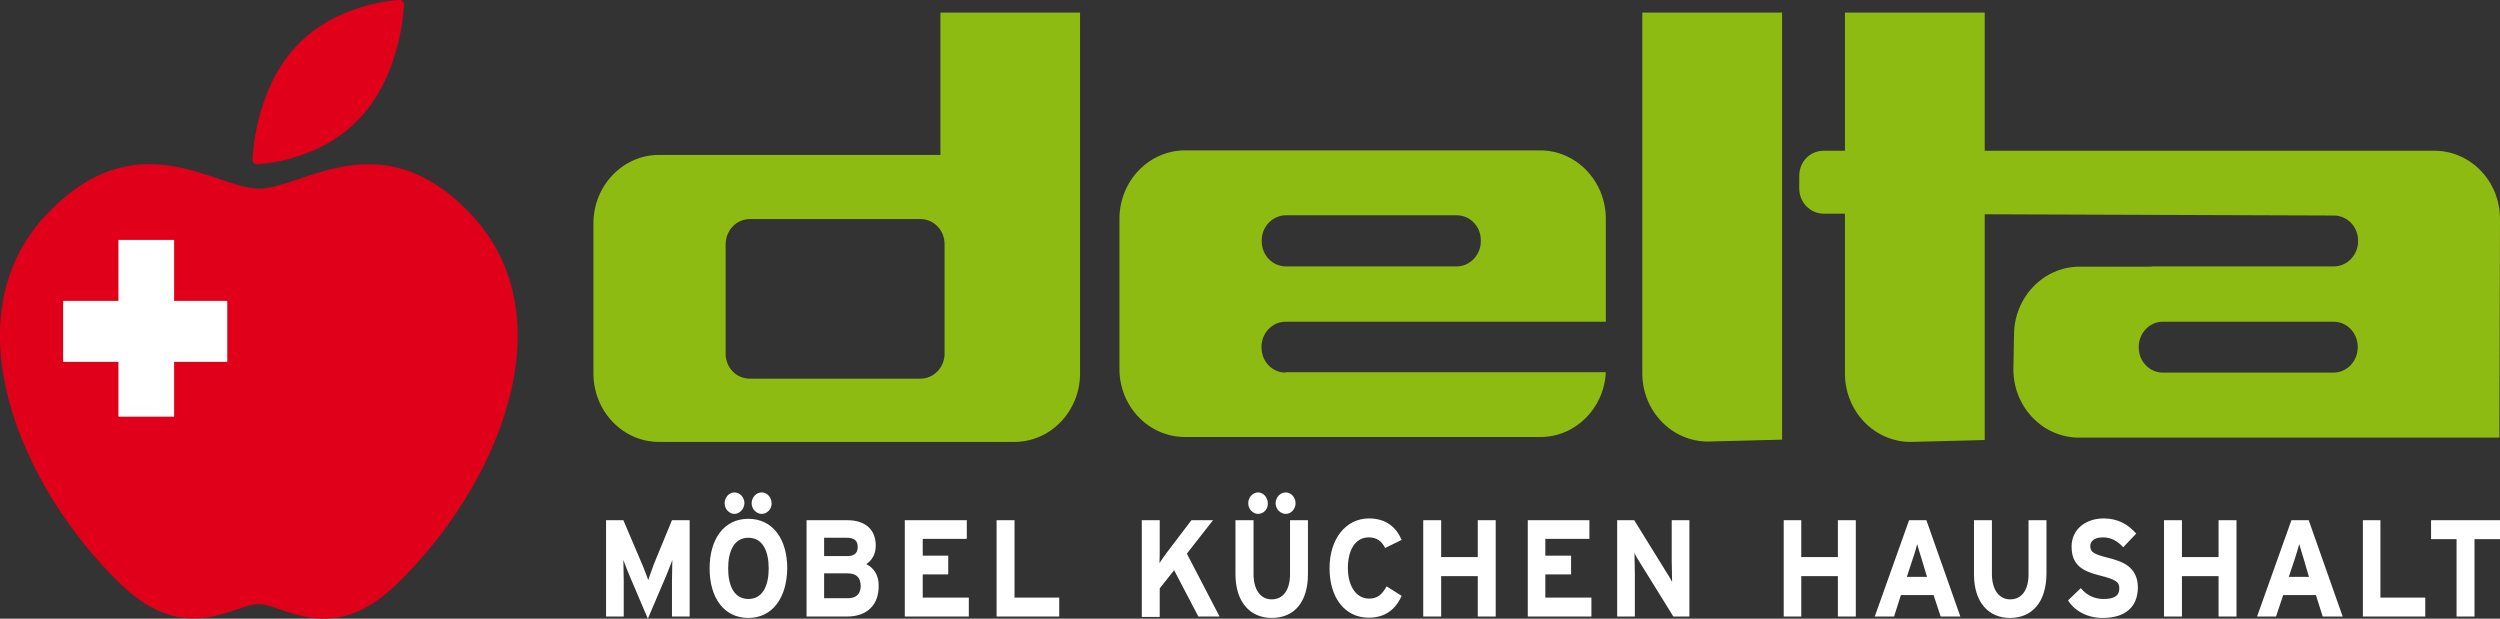
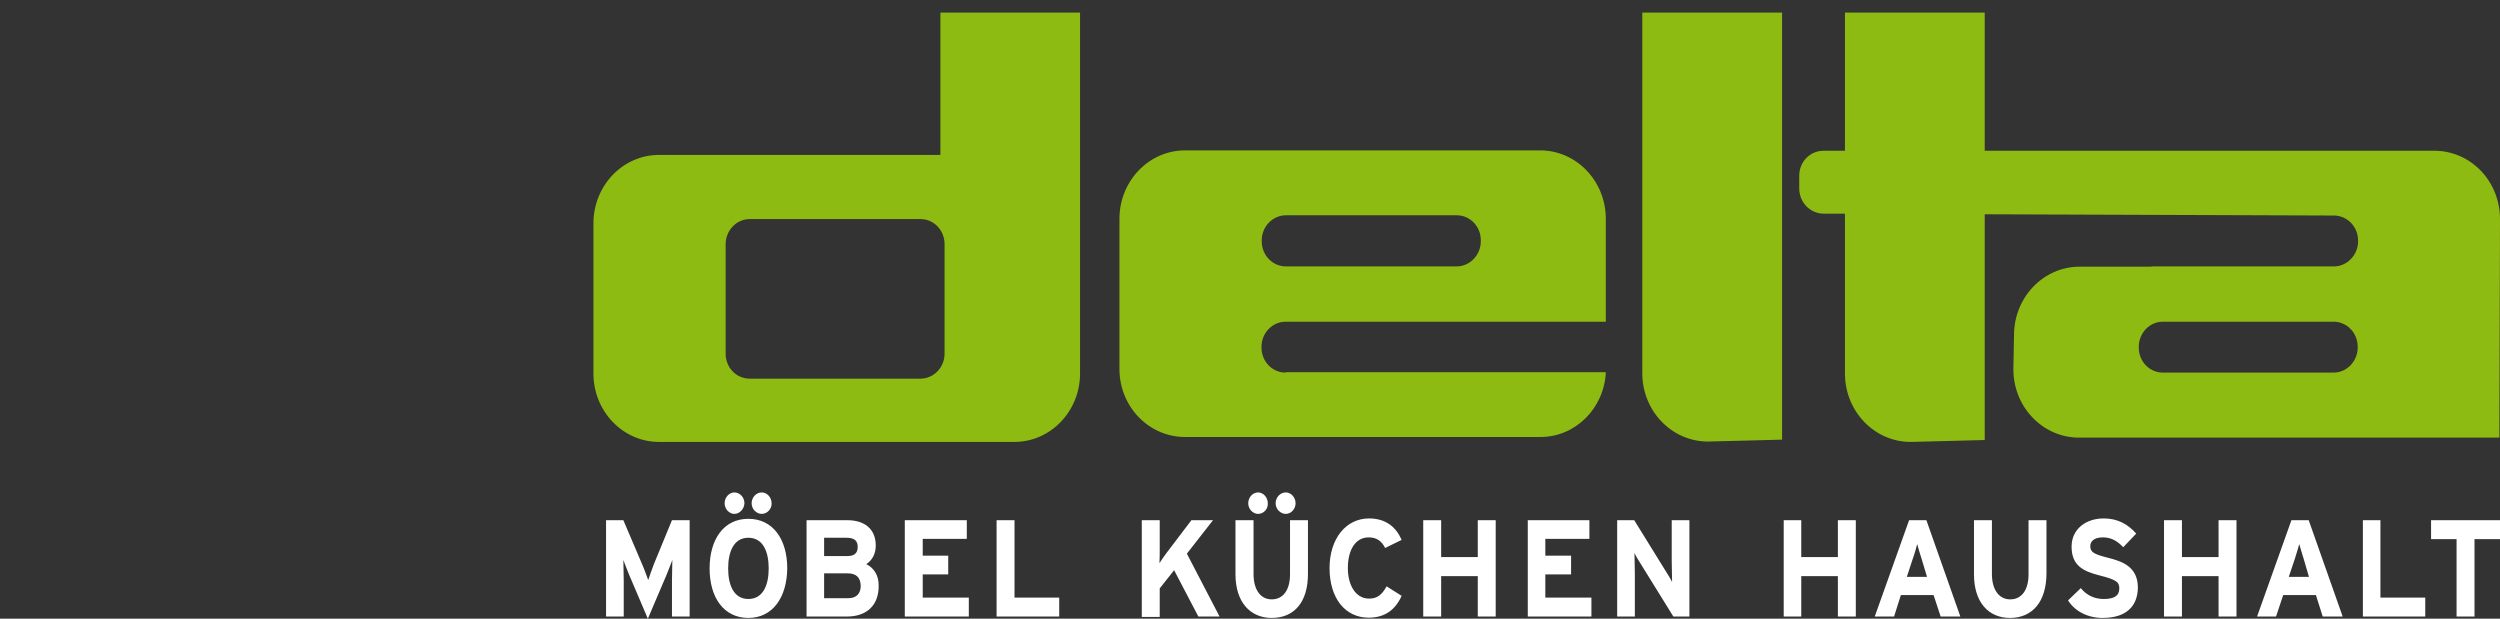
<svg xmlns="http://www.w3.org/2000/svg" viewBox="0 0 198 49" width="198" height="49">
  <rect x="0" y="0" width="198" height="49" fill="#333333" stroke="none" />
  <defs>
    <clipPath clipPathUnits="userSpaceOnUse" id="cp1">
      <path d="M-171 -65L1749 -65L1749 5204L-171 5204Z" />
    </clipPath>
  </defs>
  <style>
		tspan { white-space:pre }
		.shp0 { fill: #e10019 } 
		.shp1 { fill: #ffffff } 
		.shp2 { fill: #8ebb12 } 
	</style>
  <g id="01_detla_home" clip-path="url(#cp1)">
    <g id="Group 8">
      <g id="logo-white">
-         <path id="Path" class="shp0" d="M37.42 17.1C30.26 9.38 24 14.94 20.52 14.94C17.02 14.94 10.79 9.38 3.6 17.08C-4 25.24 1.59 38.59 9.58 46.28C14.73 51.25 18.52 47.84 20.47 47.84C22.43 47.84 26.22 51.28 31.37 46.31C39.38 38.61 45 25.3 37.42 17.1L37.42 17.1Z" />
-         <path id="Path" class="shp1" d="M13.79 23.83L13.79 19L9.38 19L9.38 23.83L5 23.83L5 28.66L9.38 28.66L9.38 33L13.79 33L13.79 28.66L18 28.66L18 23.83L13.79 23.83Z" />
-         <path id="Path" class="shp0" d="M28.56 9.29C25.25 12.9 20.33 13 20.33 13C20.15 13 20 12.85 20 12.67C20 12.67 20.1 7.31 23.41 3.71C26.74 0.13 31.67 0 31.67 0C31.85 0 32 0.15 32 0.33C32 0.33 31.87 5.69 28.56 9.29L28.56 9.29Z" />
        <path id="Shape" fill-rule="evenodd" class="shp2" d="M141.14 1L130.07 1L130.07 29.56C130.07 32.55 132.4 34.97 135.27 34.97L141.14 34.82L141.14 1ZM74.81 28.01C74.81 29.09 73.96 29.99 72.9 29.99L59.38 29.99C58.32 29.99 57.47 29.12 57.47 28.01L57.47 19.34C57.47 18.26 58.32 17.35 59.38 17.35L72.9 17.35C73.96 17.35 74.81 18.23 74.81 19.34L74.81 28.01ZM74.48 1L74.48 12.27L52.19 12.27C49.33 12.27 47 14.7 47 17.69L47 29.58C47 32.57 49.33 35 52.19 35L80.34 35C83.21 35 85.54 32.57 85.54 29.58L85.54 1L74.48 1ZM99.93 19.03C99.93 17.95 100.79 17.05 101.85 17.05L115.37 17.05C116.42 17.05 117.28 17.92 117.28 19.03L117.28 19.11C117.28 20.19 116.42 21.1 115.37 21.1L101.85 21.1C100.79 21.1 99.93 20.22 99.93 19.11L99.93 19.03ZM101.82 29.51C100.76 29.51 99.91 28.63 99.91 27.52L99.91 27.47C99.91 26.38 100.76 25.48 101.82 25.48L127.18 25.48L127.18 17.33C127.18 14.34 124.85 11.91 121.98 11.91L93.86 11.91C90.99 11.91 88.66 14.34 88.66 17.33L88.66 29.22C88.66 32.21 90.99 34.61 93.86 34.61L122.01 34.61C124.77 34.61 127.05 32.34 127.18 29.48L101.82 29.48L101.82 29.51ZM184.82 29.51L171.3 29.51C170.24 29.51 169.39 28.63 169.39 27.52L169.39 27.47C169.39 26.38 170.24 25.48 171.3 25.48L184.82 25.48C185.88 25.48 186.73 26.36 186.73 27.47L186.73 27.52C186.73 28.6 185.88 29.51 184.82 29.51ZM157.19 11.94L157.19 1L146.12 1L146.12 11.94L144.42 11.94C143.36 11.94 142.5 12.81 142.5 13.92L142.5 14.93C142.5 16.01 143.36 16.92 144.42 16.92L146.12 16.92L146.12 29.58C146.12 32.57 148.45 35 151.32 35L157.19 34.85L157.19 16.97L184.84 17.07C185.9 17.07 186.76 17.95 186.76 19.06L186.76 19.11C186.76 20.19 185.9 21.1 184.84 21.1L170.42 21.1L170.37 21.12L164.71 21.12C161.84 21.12 159.51 23.55 159.51 26.54L159.46 29.25C159.46 32.24 161.79 34.66 164.66 34.66L197.95 34.66L198 17.35C198 14.34 195.67 11.94 192.8 11.94L157.19 11.94Z" />
        <path id="Shape" fill-rule="evenodd" class="shp1" d="M53.22 48.83L53.22 46.02C53.22 45.6 53.25 44.63 53.25 44.35C53.14 44.63 52.94 45.18 52.76 45.6L51.31 49L49.86 45.6C49.68 45.16 49.47 44.63 49.37 44.35C49.37 44.65 49.4 45.6 49.4 46.02L49.4 48.83L48 48.83L48 41.2L49.37 41.2L50.84 44.65C51.03 45.07 51.23 45.66 51.34 45.94C51.44 45.66 51.62 45.1 51.8 44.65L53.22 41.2L54.62 41.2L54.62 48.83L53.22 48.83ZM60.33 40.7C59.89 40.7 59.53 40.31 59.53 39.86C59.53 39.39 59.89 39 60.33 39C60.75 39 61.11 39.39 61.11 39.86C61.14 40.31 60.75 40.7 60.33 40.7ZM57.67 45.02C57.67 46.38 58.14 47.44 59.27 47.44C60.41 47.44 60.88 46.38 60.88 45.02C60.88 43.65 60.41 42.59 59.27 42.59C58.14 42.59 57.67 43.65 57.67 45.02ZM58.16 40.7C57.75 40.7 57.39 40.31 57.39 39.86C57.39 39.39 57.75 39 58.16 39C58.6 39 58.96 39.39 58.96 39.86C58.94 40.31 58.58 40.7 58.16 40.7ZM59.27 48.94C57.33 48.94 56.2 47.33 56.2 45.02C56.2 42.7 57.33 41.09 59.27 41.09C61.21 41.09 62.35 42.7 62.35 45.02C62.32 47.33 61.19 48.94 59.27 48.94ZM65.27 45.41L65.27 47.38L67.16 47.38C67.86 47.38 68.17 46.99 68.17 46.38C68.14 45.74 67.83 45.41 67.13 45.41L65.27 45.41ZM65.27 42.59L65.27 44.04L67.13 44.04C67.73 44.04 67.93 43.74 67.93 43.32C67.93 42.84 67.68 42.59 67.06 42.59L65.27 42.59ZM67.08 48.83L63.88 48.83L63.88 41.2L67.11 41.2C68.48 41.2 69.36 41.9 69.36 43.21C69.36 43.87 69.07 44.38 68.61 44.68C69.18 44.96 69.59 45.52 69.59 46.35C69.62 47.97 68.61 48.83 67.08 48.83ZM71.66 48.83L71.66 41.2L76.57 41.2L76.57 42.68L73.08 42.68L73.08 44.01L75.1 44.01L75.1 45.49L73.08 45.49L73.08 47.33L76.73 47.33L76.73 48.83L71.66 48.83ZM78.93 48.83L78.93 41.2L80.35 41.2L80.35 47.33L83.89 47.33L83.89 48.83L78.93 48.83ZM92.99 45.16L91.85 46.6L91.85 48.86L90.43 48.86L90.43 41.2L91.85 41.2L91.85 43.37C91.85 43.65 91.85 44.35 91.83 44.6C91.93 44.43 92.19 44.07 92.37 43.82L94.36 41.2L96.07 41.2L94 43.85L96.59 48.83L94.91 48.83L92.99 45.16ZM101.84 40.7C101.39 40.7 101.03 40.31 101.03 39.86C101.03 39.39 101.39 39 101.84 39C102.25 39 102.61 39.39 102.61 39.86C102.61 40.31 102.25 40.7 101.84 40.7ZM99.64 40.7C99.22 40.7 98.86 40.31 98.86 39.86C98.86 39.39 99.22 39 99.64 39C100.05 39 100.41 39.39 100.41 39.86C100.44 40.31 100.08 40.7 99.64 40.7ZM100.72 48.94C99.02 48.94 97.85 47.69 97.85 45.49L97.85 41.2L99.28 41.2L99.28 45.46C99.28 46.69 99.82 47.47 100.72 47.47C101.63 47.47 102.17 46.72 102.17 45.49L102.17 41.2L103.59 41.2L103.59 45.46C103.59 47.66 102.53 48.94 100.72 48.94ZM108.4 42.56C107.34 42.56 106.75 43.57 106.75 44.99C106.75 46.35 107.37 47.41 108.43 47.41C109.08 47.41 109.44 47.11 109.82 46.44L111.01 47.19C110.52 48.28 109.7 48.92 108.4 48.92C106.54 48.92 105.3 47.38 105.3 44.99C105.3 42.68 106.59 41.06 108.43 41.06C109.77 41.06 110.58 41.76 111.01 42.76L109.7 43.4C109.44 42.87 109.05 42.56 108.4 42.56ZM117.04 48.83L117.04 45.63L114.14 45.63L114.14 48.83L112.72 48.83L112.72 41.2L114.14 41.2L114.14 44.12L117.04 44.12L117.04 41.2L118.46 41.2L118.46 48.83L117.04 48.83ZM121 48.83L121 41.2L125.88 41.2L125.88 42.68L122.39 42.68L122.39 44.01L124.43 44.01L124.43 45.49L122.39 45.49L122.39 47.33L126.04 47.33L126.04 48.83L121 48.83ZM129.94 44.65C129.76 44.38 129.53 43.99 129.45 43.79C129.45 44.07 129.48 45.04 129.48 45.46L129.48 48.83L128.08 48.83L128.08 41.2L129.43 41.2L131.93 45.24C132.11 45.52 132.35 45.91 132.43 46.1C132.43 45.82 132.4 44.85 132.4 44.43L132.4 41.2L133.8 41.2L133.8 48.83L132.53 48.83L129.94 44.65ZM145.56 48.83L145.56 45.63L142.66 45.63L142.66 48.83L141.27 48.83L141.27 41.2L142.66 41.2L142.66 44.12L145.56 44.12L145.56 41.2L146.98 41.2L146.98 48.83L145.56 48.83ZM151.84 43.09C151.77 43.37 151.64 43.85 151.48 44.29L151.02 45.69L152.62 45.69L152.2 44.29C152.05 43.85 151.92 43.37 151.84 43.09ZM153.14 47.13L150.55 47.13L150.01 48.83L148.48 48.83L151.2 41.2L152.57 41.2L155.26 48.83L153.7 48.83L153.14 47.13ZM159.19 48.94C157.48 48.94 156.34 47.69 156.34 45.49L156.34 41.2L157.76 41.2L157.76 45.46C157.76 46.69 158.31 47.47 159.21 47.47C160.12 47.47 160.66 46.72 160.66 45.49L160.66 41.2L162.08 41.2L162.08 45.46C162.06 47.66 160.97 48.94 159.19 48.94ZM163.79 47.55L164.8 46.58C165.29 47.19 165.94 47.44 166.61 47.44C167.44 47.44 167.85 47.19 167.85 46.6C167.85 46.1 167.62 45.91 166.27 45.57C164.98 45.24 164.07 44.79 164.07 43.29C164.07 41.9 165.21 41.06 166.61 41.06C167.72 41.06 168.52 41.51 169.19 42.26L168.16 43.34C167.69 42.84 167.2 42.56 166.56 42.56C165.81 42.56 165.55 42.9 165.55 43.26C165.55 43.74 165.86 43.9 166.97 44.18C168.08 44.46 169.32 44.88 169.32 46.55C169.3 47.97 168.44 48.94 166.53 48.94C165.34 48.94 164.33 48.41 163.79 47.55ZM175.71 48.83L175.71 45.63L172.81 45.63L172.81 48.83L171.39 48.83L171.39 41.2L172.81 41.2L172.81 44.12L175.71 44.12L175.71 41.2L177.13 41.2L177.13 48.83L175.71 48.83ZM182.46 44.29C182.33 43.85 182.17 43.37 182.1 43.09C182.02 43.37 181.89 43.85 181.74 44.29L181.27 45.69L182.87 45.69L182.46 44.29ZM183.42 47.13L180.83 47.13L180.26 48.83L178.76 48.83L181.48 41.2L182.85 41.2L185.54 48.83L183.96 48.83L183.42 47.13ZM187.14 48.83L187.14 41.2L188.53 41.2L188.53 47.33L192.08 47.33L192.08 48.83L187.14 48.83ZM195.98 42.7L195.98 48.83L194.56 48.83L194.56 42.7L192.54 42.7L192.54 41.2L198 41.2L198 42.7L195.98 42.7Z" />
      </g>
    </g>
  </g>
</svg>